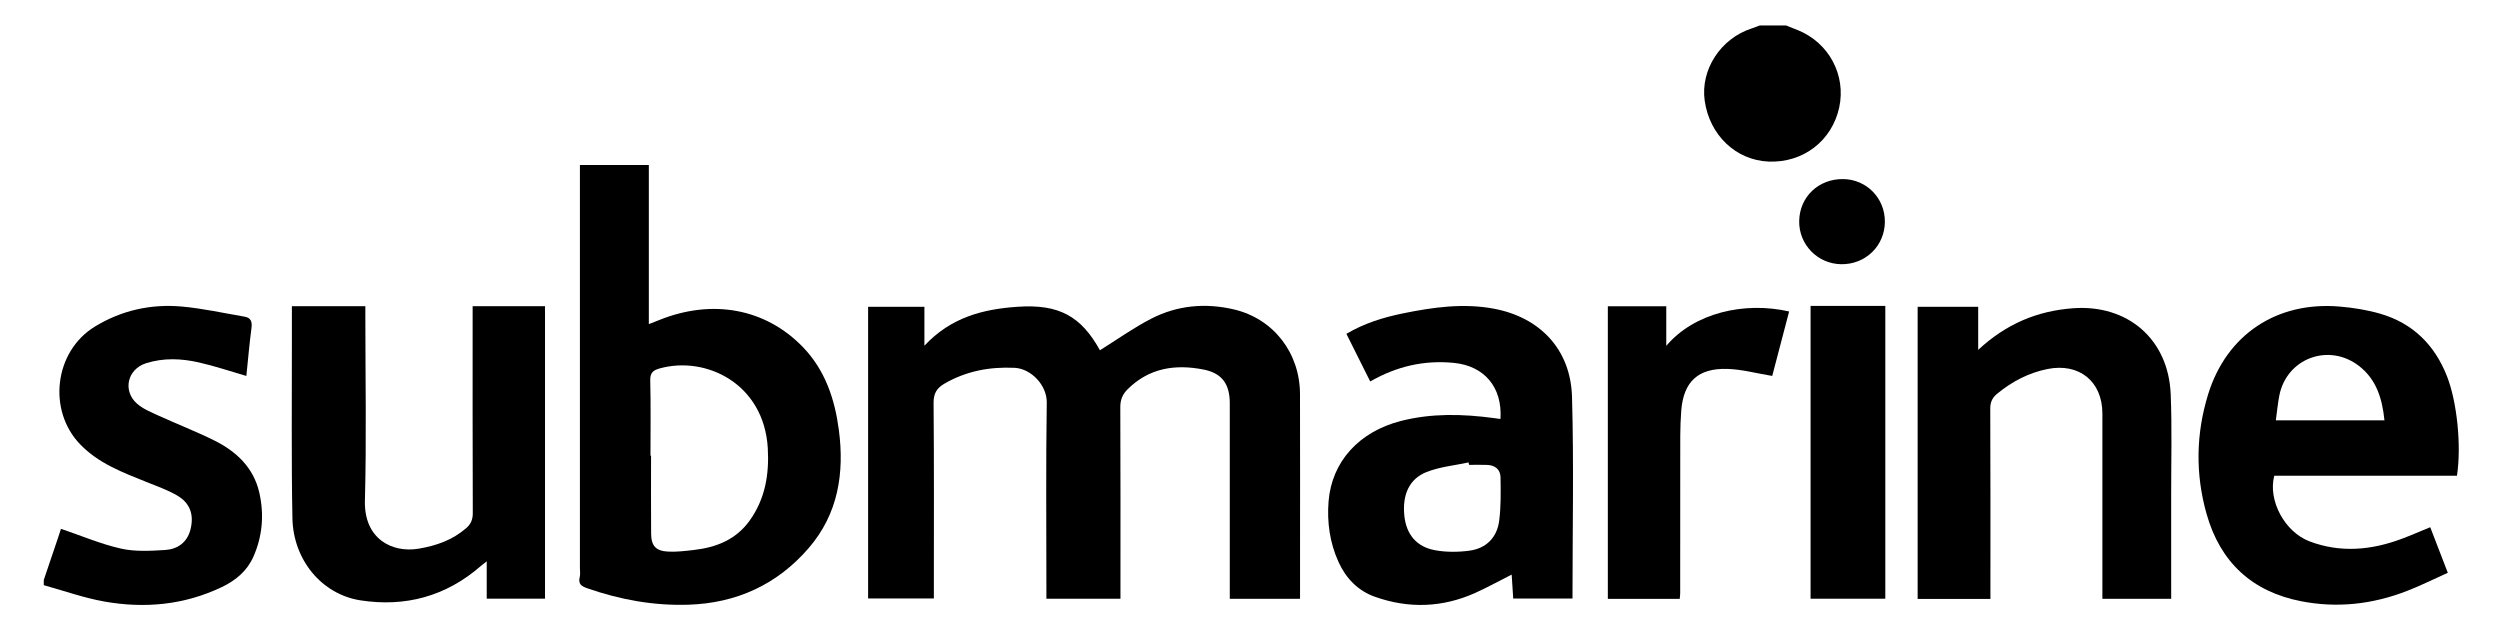
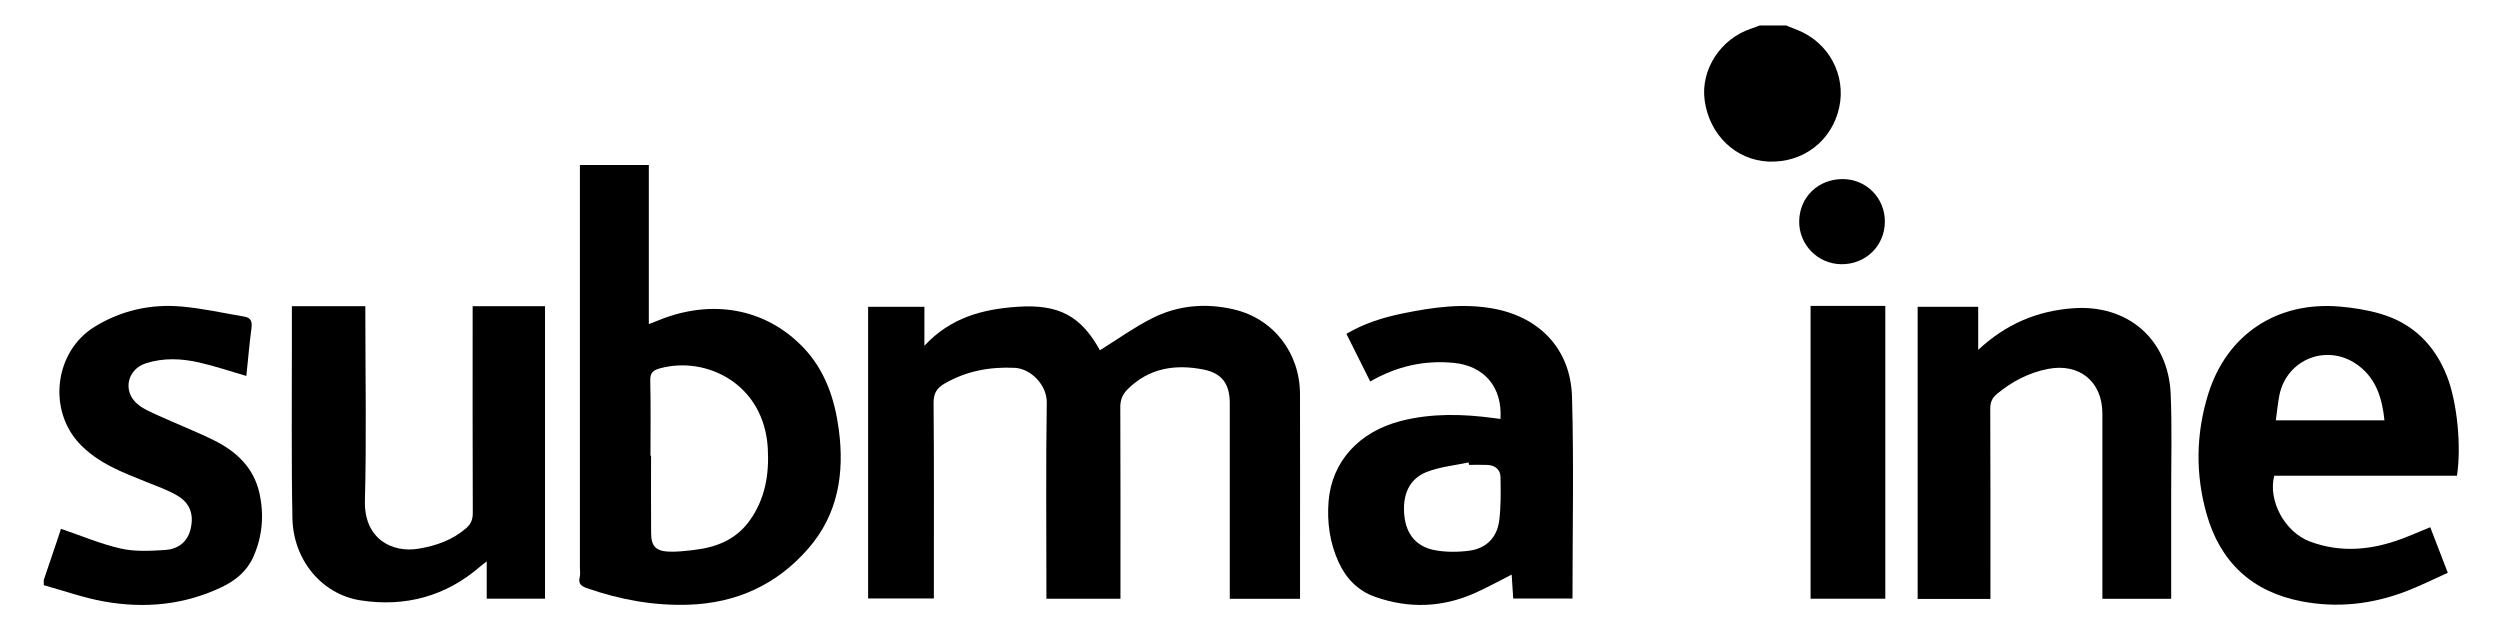
<svg xmlns="http://www.w3.org/2000/svg" width="100%" height="100%" viewBox="0 0 343 86" version="1.1" xml:space="preserve" style="fill-rule:evenodd;clip-rule:evenodd;stroke-linejoin:round;stroke-miterlimit:1.414;">
  <g transform="matrix(1,0,0,1,-21,-82)">
    <g>
      <path d="M27.006,161.569C27.006,136.219 27.006,110.869 27.006,85.489C105.486,85.489 183.966,85.489 262.446,85.489C262.08,85.625 261.717,85.777 261.345,85.896C257.082,87.267 254.288,91.549 254.883,95.807C255.543,100.531 259.161,103.981 263.653,104.167C268.383,104.363 272.348,101.323 273.341,96.738C274.301,92.306 271.928,87.866 267.674,86.139C267.133,85.919 266.589,85.705 266.046,85.489C296.839,85.489 327.632,85.489 358.435,85.489C358.435,112.115 358.435,138.741 358.435,165.388C247.966,165.388 137.486,165.388 27.007,165.388C27.007,164.368 27.007,163.328 27.007,162.288C29.766,163.05 32.486,164.028 35.292,164.527C40.838,165.513 46.279,165.011 51.438,162.547C53.332,161.643 54.891,160.35 55.759,158.402C57.019,155.574 57.259,152.592 56.583,149.605C55.802,146.154 53.419,143.922 50.37,142.417C47.87,141.182 45.261,140.171 42.722,139.012C41.714,138.551 40.635,138.109 39.817,137.396C37.783,135.623 38.482,132.648 41.036,131.838C43.431,131.078 45.871,131.18 48.265,131.721C50.462,132.217 52.606,132.947 54.802,133.581C55.024,131.443 55.213,129.215 55.506,127C55.621,126.133 55.426,125.596 54.548,125.446C51.688,124.958 48.839,124.319 45.956,124.06C41.719,123.679 37.684,124.572 34.013,126.812C28.469,130.195 27.489,138.284 31.994,142.958C34.526,145.584 37.815,146.809 41.076,148.122C42.514,148.702 44.002,149.218 45.33,149.997C47.1,151.035 47.642,152.637 47.134,154.652C46.684,156.436 45.349,157.355 43.65,157.46C41.635,157.585 39.531,157.706 37.592,157.267C34.819,156.64 32.161,155.503 29.369,154.555C29.258,154.894 29.089,155.419 28.913,155.943C28.278,157.818 27.642,159.693 27.006,161.569ZM199.366,164.159C199.366,162.311 199.366,160.594 199.366,158.875C199.366,151.275 199.383,143.675 199.36,136.075C199.343,130.399 195.714,125.729 190.298,124.455C186.393,123.536 182.543,123.885 178.978,125.711C176.52,126.969 174.253,128.599 171.91,130.057C169.316,125.361 166.274,123.701 160.593,124.091C155.875,124.415 151.461,125.531 147.828,129.437C147.828,127.425 147.828,125.746 147.828,124.09C145.125,124.09 142.621,124.09 140.104,124.09C140.104,137.479 140.104,150.784 140.104,164.111C143.128,164.111 146.094,164.111 149.126,164.111C149.126,163.538 149.126,163.061 149.126,162.585C149.126,154.146 149.162,145.705 149.087,137.266C149.076,135.982 149.542,135.243 150.54,134.66C153.532,132.914 156.761,132.305 160.205,132.467C162.443,132.572 164.653,134.834 164.616,137.244C164.487,145.722 164.566,154.203 164.566,162.683C164.566,163.151 164.566,163.62 164.566,164.148C167.997,164.148 171.296,164.148 174.727,164.148C174.727,163.632 174.727,163.16 174.727,162.687C174.727,154.408 174.744,146.127 174.706,137.848C174.702,136.835 175.025,136.085 175.71,135.405C178.666,132.47 182.274,131.933 186.149,132.707C188.679,133.211 189.726,134.71 189.726,137.327L189.726,164.16C193.006,164.159 196.113,164.159 199.366,164.159ZM100.564,104.642L100.564,159.874C100.564,160.313 100.643,160.775 100.537,161.188C100.295,162.132 100.801,162.442 101.567,162.709C106.063,164.274 110.672,165.12 115.443,164.967C122.061,164.754 127.627,162.206 131.952,157.196C135.992,152.517 136.87,146.928 136.092,140.994C135.536,136.761 134.215,132.798 131.178,129.642C126.045,124.309 118.7,122.962 111.388,125.932C110.97,126.101 110.548,126.261 110.019,126.468C110.019,119.091 110.019,111.903 110.019,104.642C106.9,104.642 103.836,104.642 100.564,104.642ZM226.865,139.483C226.522,139.436 226.247,139.396 225.971,139.36C221.702,138.789 217.443,138.674 213.23,139.749C207.471,141.219 203.719,145.315 203.282,150.791C203.055,153.64 203.446,156.463 204.647,159.103C205.666,161.345 207.305,163.043 209.626,163.871C214.261,165.523 218.887,165.368 223.395,163.35C225.061,162.605 226.662,161.714 228.404,160.833C228.479,161.992 228.547,163.048 228.615,164.118C231.366,164.118 234.058,164.118 236.748,164.118C236.748,154.833 236.943,145.632 236.682,136.443C236.497,129.939 232.285,125.516 225.903,124.341C221.741,123.574 217.622,124.15 213.535,124.985C210.834,125.537 208.21,126.332 205.728,127.802C206.828,130.001 207.891,132.128 208.997,134.337C212.623,132.252 216.401,131.385 220.475,131.787C224.64,132.2 227.146,135.113 226.865,139.483ZM358.094,147.274C358.727,143.166 358.109,137.137 356.729,133.624C355.032,129.303 352.02,126.328 347.54,125.034C345.753,124.518 343.874,124.221 342.017,124.061C333.389,123.322 326.503,127.886 323.96,136.089C322.277,141.521 322.197,147.062 323.747,152.524C325.611,159.098 329.941,163.172 336.726,164.492C341.686,165.458 346.515,164.905 351.198,163.094C353.108,162.355 354.947,161.434 356.841,160.585C355.977,158.345 355.208,156.354 354.428,154.334C353.039,154.902 351.801,155.446 350.536,155.92C346.366,157.482 342.133,157.883 337.891,156.284C334.458,154.989 332.141,150.66 333.029,147.274C341.344,147.274 349.692,147.274 358.094,147.274ZM95.776,124.015C92.456,124.015 89.206,124.015 85.846,124.015C85.846,124.572 85.846,125.043 85.846,125.515C85.846,134.473 85.833,143.431 85.867,152.388C85.87,153.276 85.608,153.905 84.959,154.467C83.083,156.093 80.867,156.87 78.454,157.279C74.738,157.906 70.93,155.89 71.067,150.692C71.29,142.26 71.127,133.818 71.127,125.38C71.127,124.921 71.127,124.462 71.127,124.014C67.66,124.014 64.4,124.014 61.047,124.014C61.047,125.652 61.045,127.206 61.047,128.761C61.059,136.879 60.966,144.998 61.122,153.113C61.232,158.806 65.132,163.543 70.452,164.369C76.59,165.321 82.183,163.826 86.946,159.676C87.157,159.491 87.384,159.325 87.779,159.013C87.779,160.879 87.779,162.502 87.779,164.142C90.492,164.142 93.111,164.142 95.777,164.142C95.776,150.738 95.776,137.404 95.776,124.015ZM294.086,164.178C294.086,163.694 294.086,163.234 294.086,162.774C294.086,154.538 294.102,146.302 294.064,138.067C294.059,137.168 294.348,136.564 295.009,136.021C297.051,134.341 299.337,133.141 301.931,132.625C306.283,131.759 309.446,134.354 309.447,138.722L309.447,164.15C312.645,164.15 315.703,164.15 318.886,164.15C318.886,163.664 318.886,163.236 318.886,162.808C318.886,158.531 318.891,154.252 318.885,149.975C318.879,145.338 319.01,140.695 318.819,136.065C318.507,128.514 312.905,123.749 305.443,124.29C300.47,124.65 296.2,126.468 292.409,130.002C292.409,127.93 292.409,126.037 292.409,124.092C289.574,124.092 286.878,124.092 284.101,124.092C284.101,137.5 284.101,150.823 284.101,164.177C287.429,164.178 290.66,164.178 294.086,164.178ZM249.612,129.451C249.612,127.644 249.612,125.838 249.612,124.021C246.831,124.021 244.217,124.021 241.595,124.021C241.595,137.452 241.595,150.792 241.595,164.167C244.917,164.167 248.167,164.167 251.459,164.167C251.485,163.854 251.522,163.619 251.522,163.384C251.525,157.305 251.514,151.227 251.53,145.149C251.536,142.874 251.488,140.59 251.668,138.327C251.985,134.346 254.005,132.483 258.019,132.616C260.02,132.682 262.005,133.226 264.15,133.58C264.879,130.8 265.673,127.769 266.468,124.736C260.348,123.341 253.464,124.901 249.612,129.451ZM269.411,164.143C272.886,164.143 276.224,164.143 279.664,164.143C279.664,150.722 279.664,137.369 279.664,123.971C276.191,123.971 272.817,123.971 269.411,123.971C269.411,137.387 269.411,150.723 269.411,164.143ZM273.626,118.25C276.962,118.292 279.592,115.724 279.605,112.412C279.617,109.191 277.094,106.61 273.894,106.57C270.503,106.528 267.903,109.004 267.849,112.325C267.797,115.562 270.38,118.209 273.626,118.25Z" style="fill:none;" />
      <path d="M27.006,161.569C27.641,159.693 28.277,157.818 28.911,155.942C29.087,155.419 29.256,154.893 29.367,154.554C32.159,155.502 34.817,156.639 37.59,157.266C39.529,157.705 41.633,157.584 43.648,157.459C45.347,157.355 46.682,156.436 47.132,154.651C47.64,152.635 47.098,151.034 45.328,149.996C44,149.217 42.512,148.701 41.074,148.121C37.813,146.808 34.524,145.583 31.992,142.957C27.487,138.283 28.467,130.194 34.011,126.811C37.681,124.571 41.717,123.678 45.954,124.059C48.837,124.318 51.686,124.957 54.546,125.445C55.424,125.595 55.618,126.132 55.504,126.999C55.212,129.214 55.023,131.442 54.8,133.58C52.605,132.945 50.46,132.216 48.263,131.72C45.869,131.179 43.43,131.077 41.034,131.837C38.48,132.647 37.782,135.621 39.815,137.395C40.633,138.108 41.712,138.55 42.72,139.011C45.259,140.17 47.868,141.181 50.368,142.416C53.417,143.922 55.8,146.153 56.581,149.604C57.257,152.591 57.017,155.573 55.757,158.401C54.889,160.348 53.329,161.641 51.436,162.546C46.277,165.011 40.836,165.513 35.29,164.526C32.484,164.027 29.764,163.048 27.005,162.287C27.006,162.05 27.006,161.81 27.006,161.569Z" />
      <path d="M266.046,85.49C266.589,85.707 267.133,85.921 267.674,86.14C271.928,87.867 274.301,92.307 273.341,96.739C272.349,101.324 268.384,104.364 263.653,104.168C259.162,103.982 255.544,100.532 254.883,95.808C254.288,91.55 257.082,87.268 261.345,85.897C261.717,85.778 262.079,85.626 262.446,85.49C263.646,85.49 264.846,85.49 266.046,85.49Z" />
      <path d="M199.366,164.159C196.113,164.159 193.006,164.159 189.726,164.159L189.726,137.326C189.726,134.709 188.679,133.21 186.149,132.706C182.274,131.933 178.666,132.47 175.71,135.404C175.025,136.085 174.702,136.835 174.706,137.847C174.744,146.126 174.727,154.407 174.727,162.686C174.727,163.159 174.727,163.631 174.727,164.147C171.296,164.147 167.997,164.147 164.566,164.147C164.566,163.619 164.566,163.15 164.566,162.682C164.566,154.202 164.487,145.72 164.616,137.243C164.653,134.833 162.443,132.571 160.205,132.466C156.761,132.304 153.532,132.913 150.54,134.659C149.541,135.242 149.076,135.981 149.087,137.265C149.162,145.704 149.126,154.145 149.126,162.584C149.126,163.061 149.126,163.537 149.126,164.11C146.093,164.11 143.127,164.11 140.104,164.11C140.104,150.784 140.104,137.478 140.104,124.089C142.621,124.089 145.125,124.089 147.828,124.089C147.828,125.744 147.828,127.424 147.828,129.436C151.461,125.53 155.875,124.414 160.593,124.09C166.274,123.7 169.317,125.36 171.91,130.056C174.254,128.598 176.521,126.968 178.978,125.71C182.543,123.883 186.393,123.535 190.298,124.454C195.714,125.728 199.343,130.398 199.36,136.074C199.383,143.674 199.366,151.274 199.366,158.874C199.366,160.594 199.366,162.312 199.366,164.159Z" />
      <path d="M100.564,104.642C103.836,104.642 106.9,104.642 110.019,104.642C110.019,111.903 110.019,119.091 110.019,126.468C110.548,126.261 110.97,126.102 111.388,125.932C118.7,122.962 126.045,124.309 131.178,129.642C134.215,132.797 135.536,136.76 136.092,140.994C136.87,146.929 135.992,152.517 131.952,157.196C127.626,162.206 122.06,164.754 115.443,164.967C110.672,165.12 106.063,164.275 101.567,162.709C100.801,162.442 100.295,162.133 100.537,161.188C100.643,160.775 100.564,160.313 100.564,159.874L100.564,104.642ZM110.246,144.514C110.272,144.514 110.298,144.514 110.325,144.514C110.325,148.071 110.305,151.627 110.334,155.184C110.348,156.905 110.974,157.601 112.701,157.682C113.848,157.735 115.011,157.592 116.158,157.462C119.242,157.114 121.965,156.061 123.859,153.416C125.991,150.438 126.543,147.075 126.342,143.518C125.843,134.663 117.901,130.805 111.558,132.534C110.63,132.787 110.186,133.112 110.214,134.202C110.3,137.637 110.246,141.076 110.246,144.514Z" />
      <path d="M226.865,139.483C227.146,135.113 224.639,132.2 220.473,131.788C216.4,131.386 212.621,132.253 208.995,134.338C207.89,132.129 206.826,130.002 205.726,127.803C208.207,126.333 210.831,125.538 213.533,124.986C217.62,124.151 221.739,123.576 225.901,124.342C232.283,125.517 236.496,129.94 236.68,136.444C236.942,145.632 236.746,154.834 236.746,164.119C234.057,164.119 231.364,164.119 228.613,164.119C228.545,163.049 228.477,161.993 228.402,160.834C226.66,161.715 225.059,162.605 223.393,163.351C218.885,165.369 214.259,165.524 209.624,163.872C207.303,163.045 205.663,161.347 204.645,159.104C203.444,156.463 203.053,153.64 203.28,150.792C203.718,145.316 207.469,141.22 213.228,139.75C217.441,138.676 221.701,138.79 225.969,139.361C226.247,139.396 226.522,139.437 226.865,139.483ZM222.559,145.78C222.535,145.669 222.511,145.556 222.488,145.444C220.562,145.862 218.545,146.045 216.735,146.756C214.326,147.701 213.375,149.926 213.679,152.786C213.948,155.302 215.325,157.02 217.88,157.49C219.413,157.771 221.061,157.76 222.611,157.551C224.91,157.241 226.39,155.749 226.687,153.455C226.941,151.492 226.902,149.481 226.873,147.494C226.857,146.437 226.146,145.834 225.071,145.788C224.235,145.752 223.396,145.78 222.559,145.78Z" />
      <path d="M358.094,147.274C349.693,147.274 341.344,147.274 333.028,147.274C332.14,150.66 334.458,154.989 337.89,156.284C342.131,157.883 346.365,157.482 350.535,155.92C351.8,155.446 353.038,154.902 354.427,154.334C355.207,156.354 355.976,158.345 356.84,160.585C354.946,161.434 353.108,162.355 351.197,163.094C346.514,164.906 341.685,165.458 336.725,164.492C329.941,163.173 325.611,159.098 323.746,152.524C322.196,147.062 322.276,141.521 323.959,136.089C326.502,127.886 333.388,123.322 342.016,124.061C343.873,124.22 345.752,124.518 347.539,125.034C352.019,126.328 355.031,129.303 356.728,133.624C358.108,137.138 358.727,143.166 358.094,147.274ZM333.245,139.665C338.324,139.665 343.207,139.665 348.147,139.665C347.841,136.689 347.045,134.053 344.653,132.208C340.497,129.002 334.719,131.16 333.722,136.277C333.51,137.369 333.408,138.483 333.245,139.665Z" />
      <path d="M95.776,124.015C95.776,137.404 95.776,150.738 95.776,164.14C93.109,164.14 90.491,164.14 87.778,164.14C87.778,162.5 87.778,160.877 87.778,159.011C87.383,159.323 87.156,159.49 86.945,159.674C82.183,163.824 76.59,165.32 70.451,164.367C65.132,163.541 61.231,158.805 61.121,153.111C60.965,144.997 61.058,136.878 61.046,128.759C61.044,127.204 61.046,125.65 61.046,124.012C64.399,124.012 67.659,124.012 71.126,124.012C71.126,124.459 71.126,124.918 71.126,125.378C71.126,133.816 71.289,142.258 71.066,150.69C70.929,155.888 74.737,157.904 78.453,157.277C80.867,156.869 83.082,156.091 84.958,154.465C85.607,153.903 85.87,153.274 85.866,152.386C85.832,143.429 85.845,134.471 85.845,125.513C85.845,125.041 85.845,124.57 85.845,124.013C89.206,124.015 92.456,124.015 95.776,124.015Z" />
      <path d="M294.086,164.178C290.66,164.178 287.429,164.178 284.101,164.178C284.101,150.824 284.101,137.5 284.101,124.093C286.877,124.093 289.574,124.093 292.409,124.093C292.409,126.038 292.409,127.93 292.409,130.003C296.2,126.469 300.471,124.651 305.443,124.291C312.905,123.75 318.507,128.516 318.819,136.066C319.01,140.696 318.88,145.339 318.885,149.976C318.891,154.253 318.886,158.532 318.886,162.809C318.886,163.237 318.886,163.664 318.886,164.151C315.702,164.151 312.645,164.151 309.447,164.151L309.447,138.723C309.446,134.356 306.283,131.76 301.931,132.626C299.337,133.142 297.051,134.342 295.009,136.022C294.348,136.565 294.059,137.168 294.064,138.068C294.102,146.303 294.086,154.539 294.086,162.775C294.086,163.233 294.086,163.693 294.086,164.178Z" />
-       <path d="M249.612,129.451C253.464,124.901 260.347,123.341 266.468,124.735C265.673,127.768 264.878,130.798 264.15,133.579C262.005,133.225 260.02,132.682 258.019,132.615C254.005,132.482 251.986,134.344 251.668,138.326C251.488,140.59 251.536,142.873 251.53,145.148C251.514,151.226 251.525,157.304 251.522,163.383C251.522,163.618 251.485,163.853 251.459,164.166C248.167,164.166 244.917,164.166 241.595,164.166C241.595,150.791 241.595,137.451 241.595,124.02C244.217,124.02 246.83,124.02 249.612,124.02C249.612,125.838 249.612,127.645 249.612,129.451Z" />
      <rect x="269.411" y="123.971" width="10.253" height="40.172" />
      <path d="M273.626,118.25C270.38,118.209 267.797,115.562 267.849,112.325C267.903,109.004 270.503,106.527 273.894,106.57C277.094,106.61 279.617,109.191 279.605,112.412C279.592,115.724 276.962,118.292 273.626,118.25Z" />
      <path d="M110.246,144.514C110.246,141.076 110.3,137.637 110.214,134.202C110.186,133.112 110.63,132.787 111.558,132.534C117.9,130.805 125.843,134.663 126.342,143.518C126.543,147.076 125.99,150.439 123.859,153.416C121.965,156.061 119.242,157.114 116.158,157.462C115.011,157.592 113.848,157.734 112.701,157.682C110.974,157.601 110.348,156.905 110.334,155.184C110.306,151.627 110.325,148.071 110.325,144.514C110.298,144.514 110.272,144.514 110.246,144.514Z" style="fill:none;" />
      <path d="M222.559,145.78C223.396,145.78 224.236,145.752 225.072,145.788C226.147,145.834 226.858,146.437 226.874,147.494C226.903,149.481 226.942,151.492 226.688,153.455C226.391,155.749 224.911,157.241 222.612,157.551C221.061,157.76 219.414,157.772 217.881,157.49C215.326,157.02 213.948,155.302 213.68,152.786C213.375,149.926 214.326,147.701 216.736,146.756C218.546,146.045 220.563,145.862 222.489,145.444C222.511,145.557 222.534,145.669 222.559,145.78Z" style="fill:none;" />
      <path d="M333.245,139.665C333.408,138.483 333.51,137.369 333.723,136.277C334.72,131.16 340.497,129.002 344.654,132.208C347.047,134.053 347.842,136.689 348.148,139.665C343.207,139.665 338.324,139.665 333.245,139.665Z" style="fill:none;" />
    </g>
  </g>
</svg>